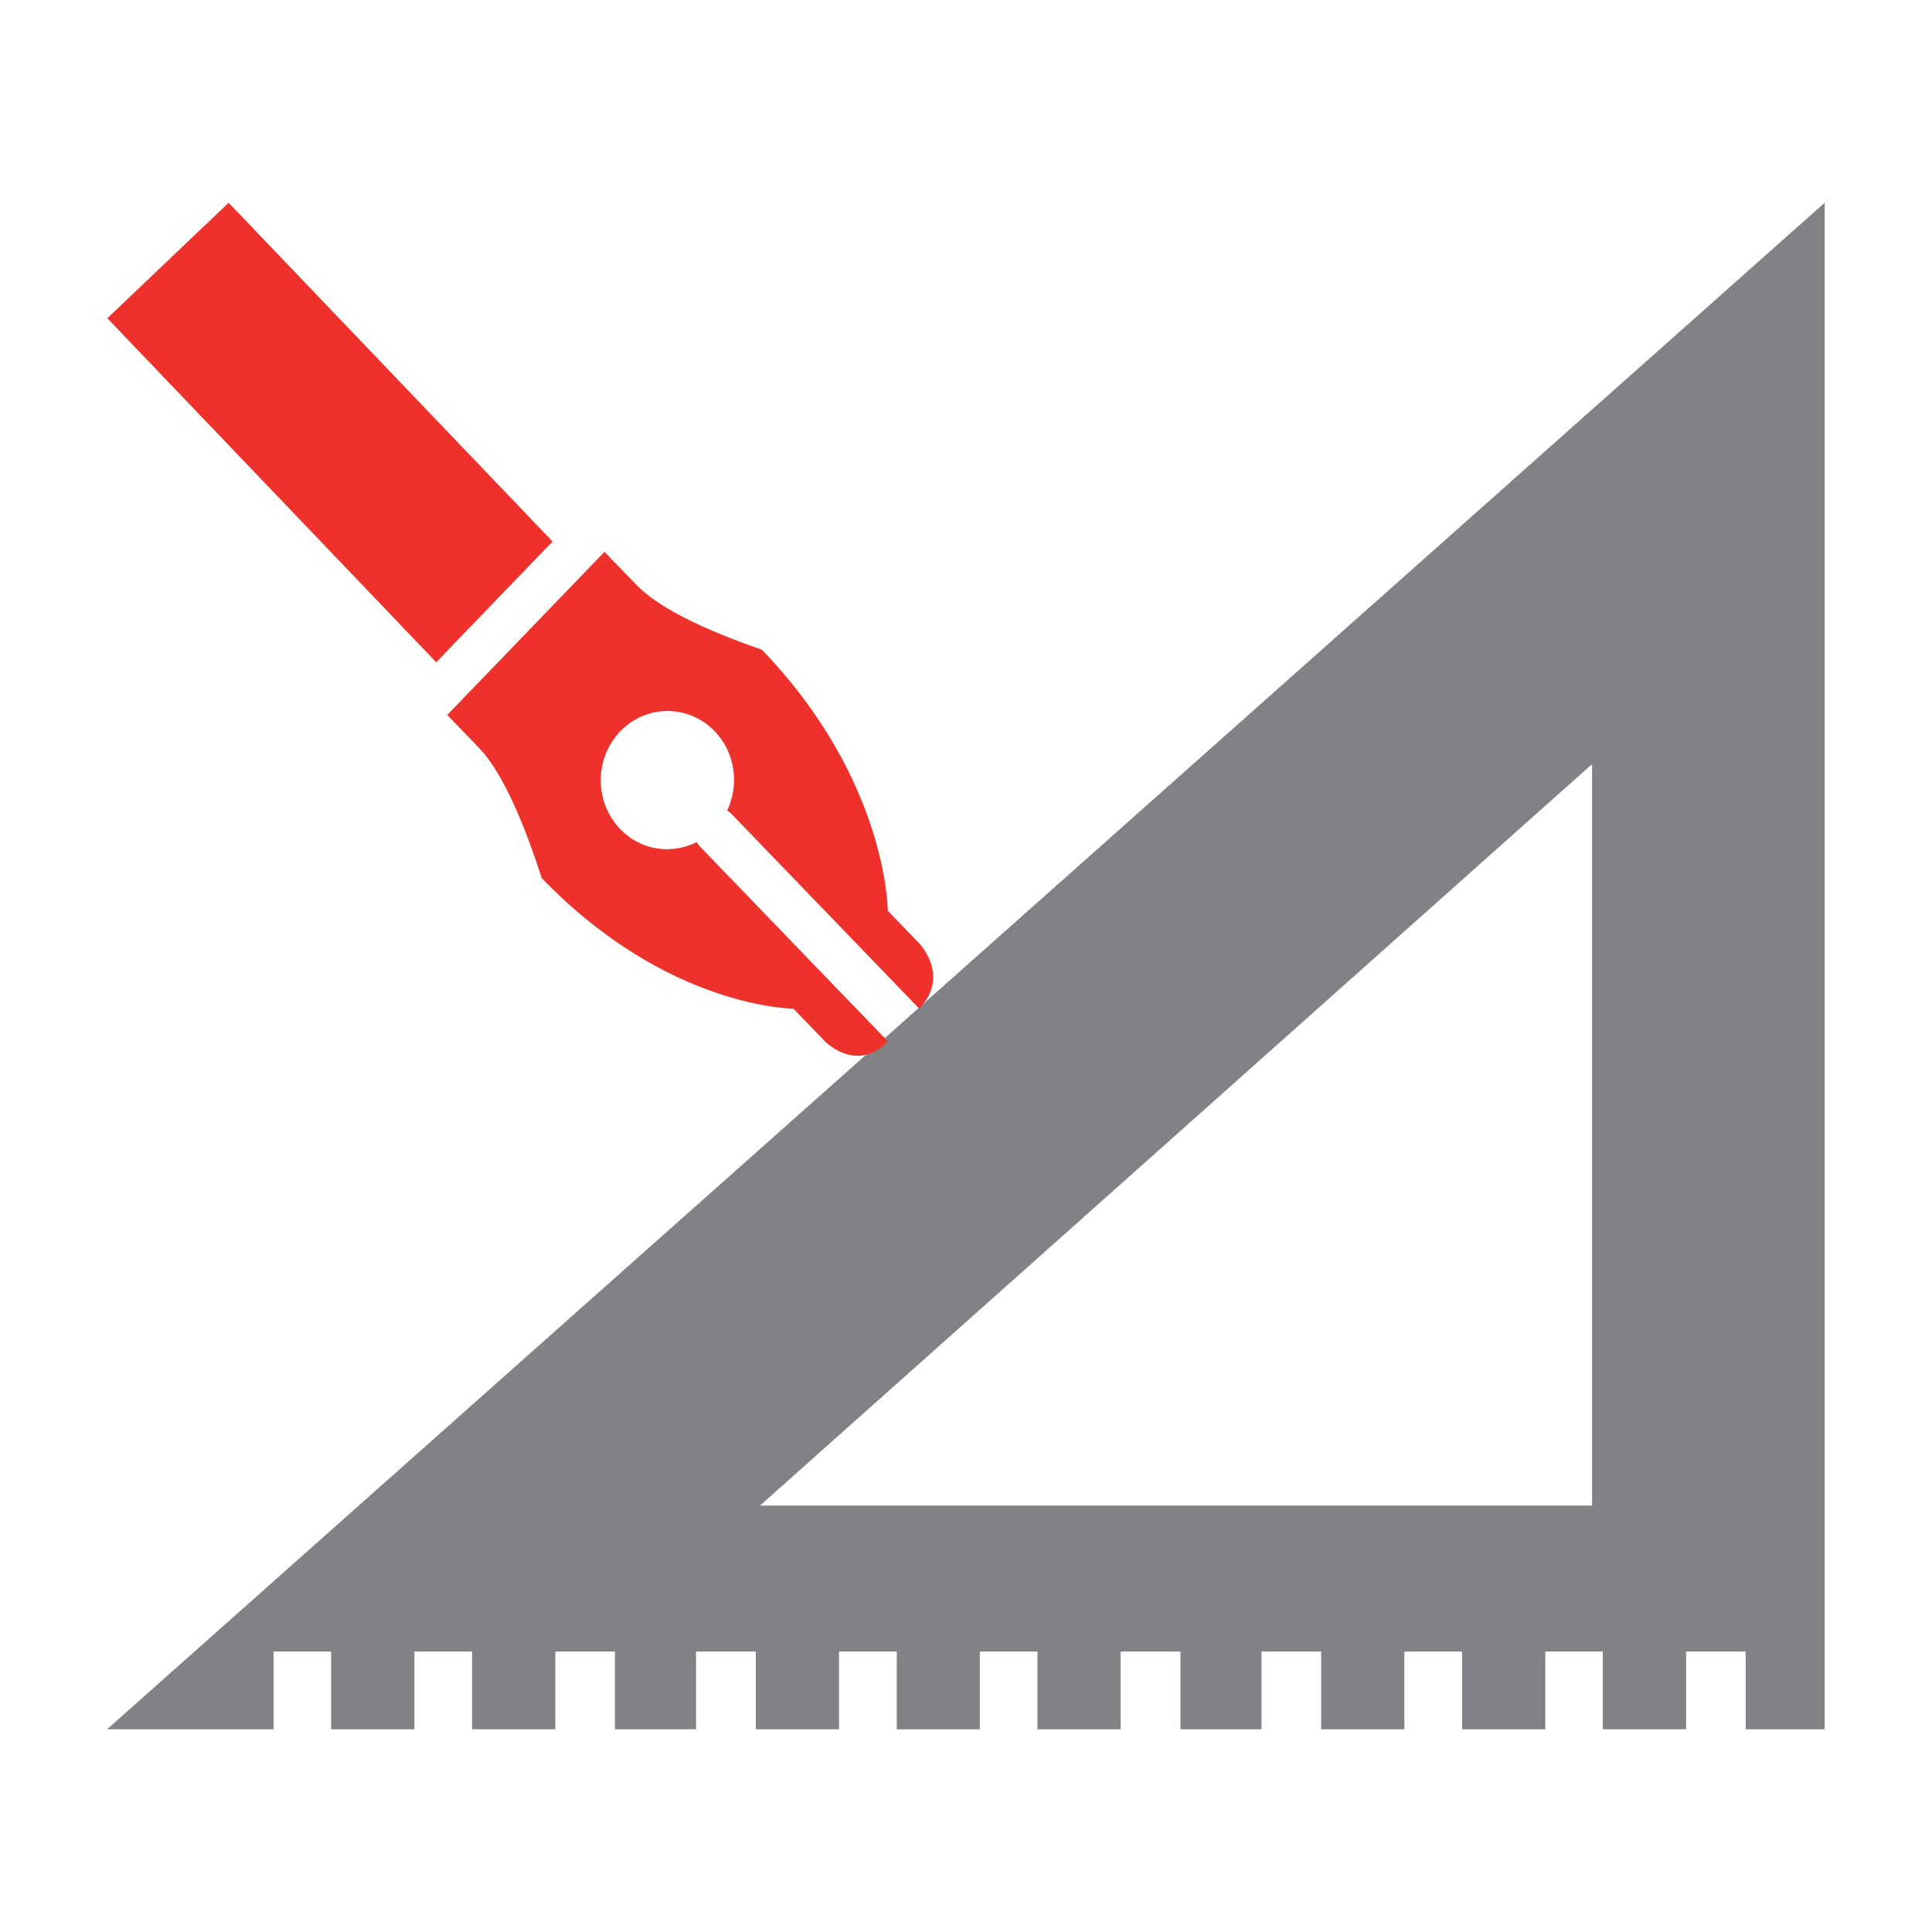
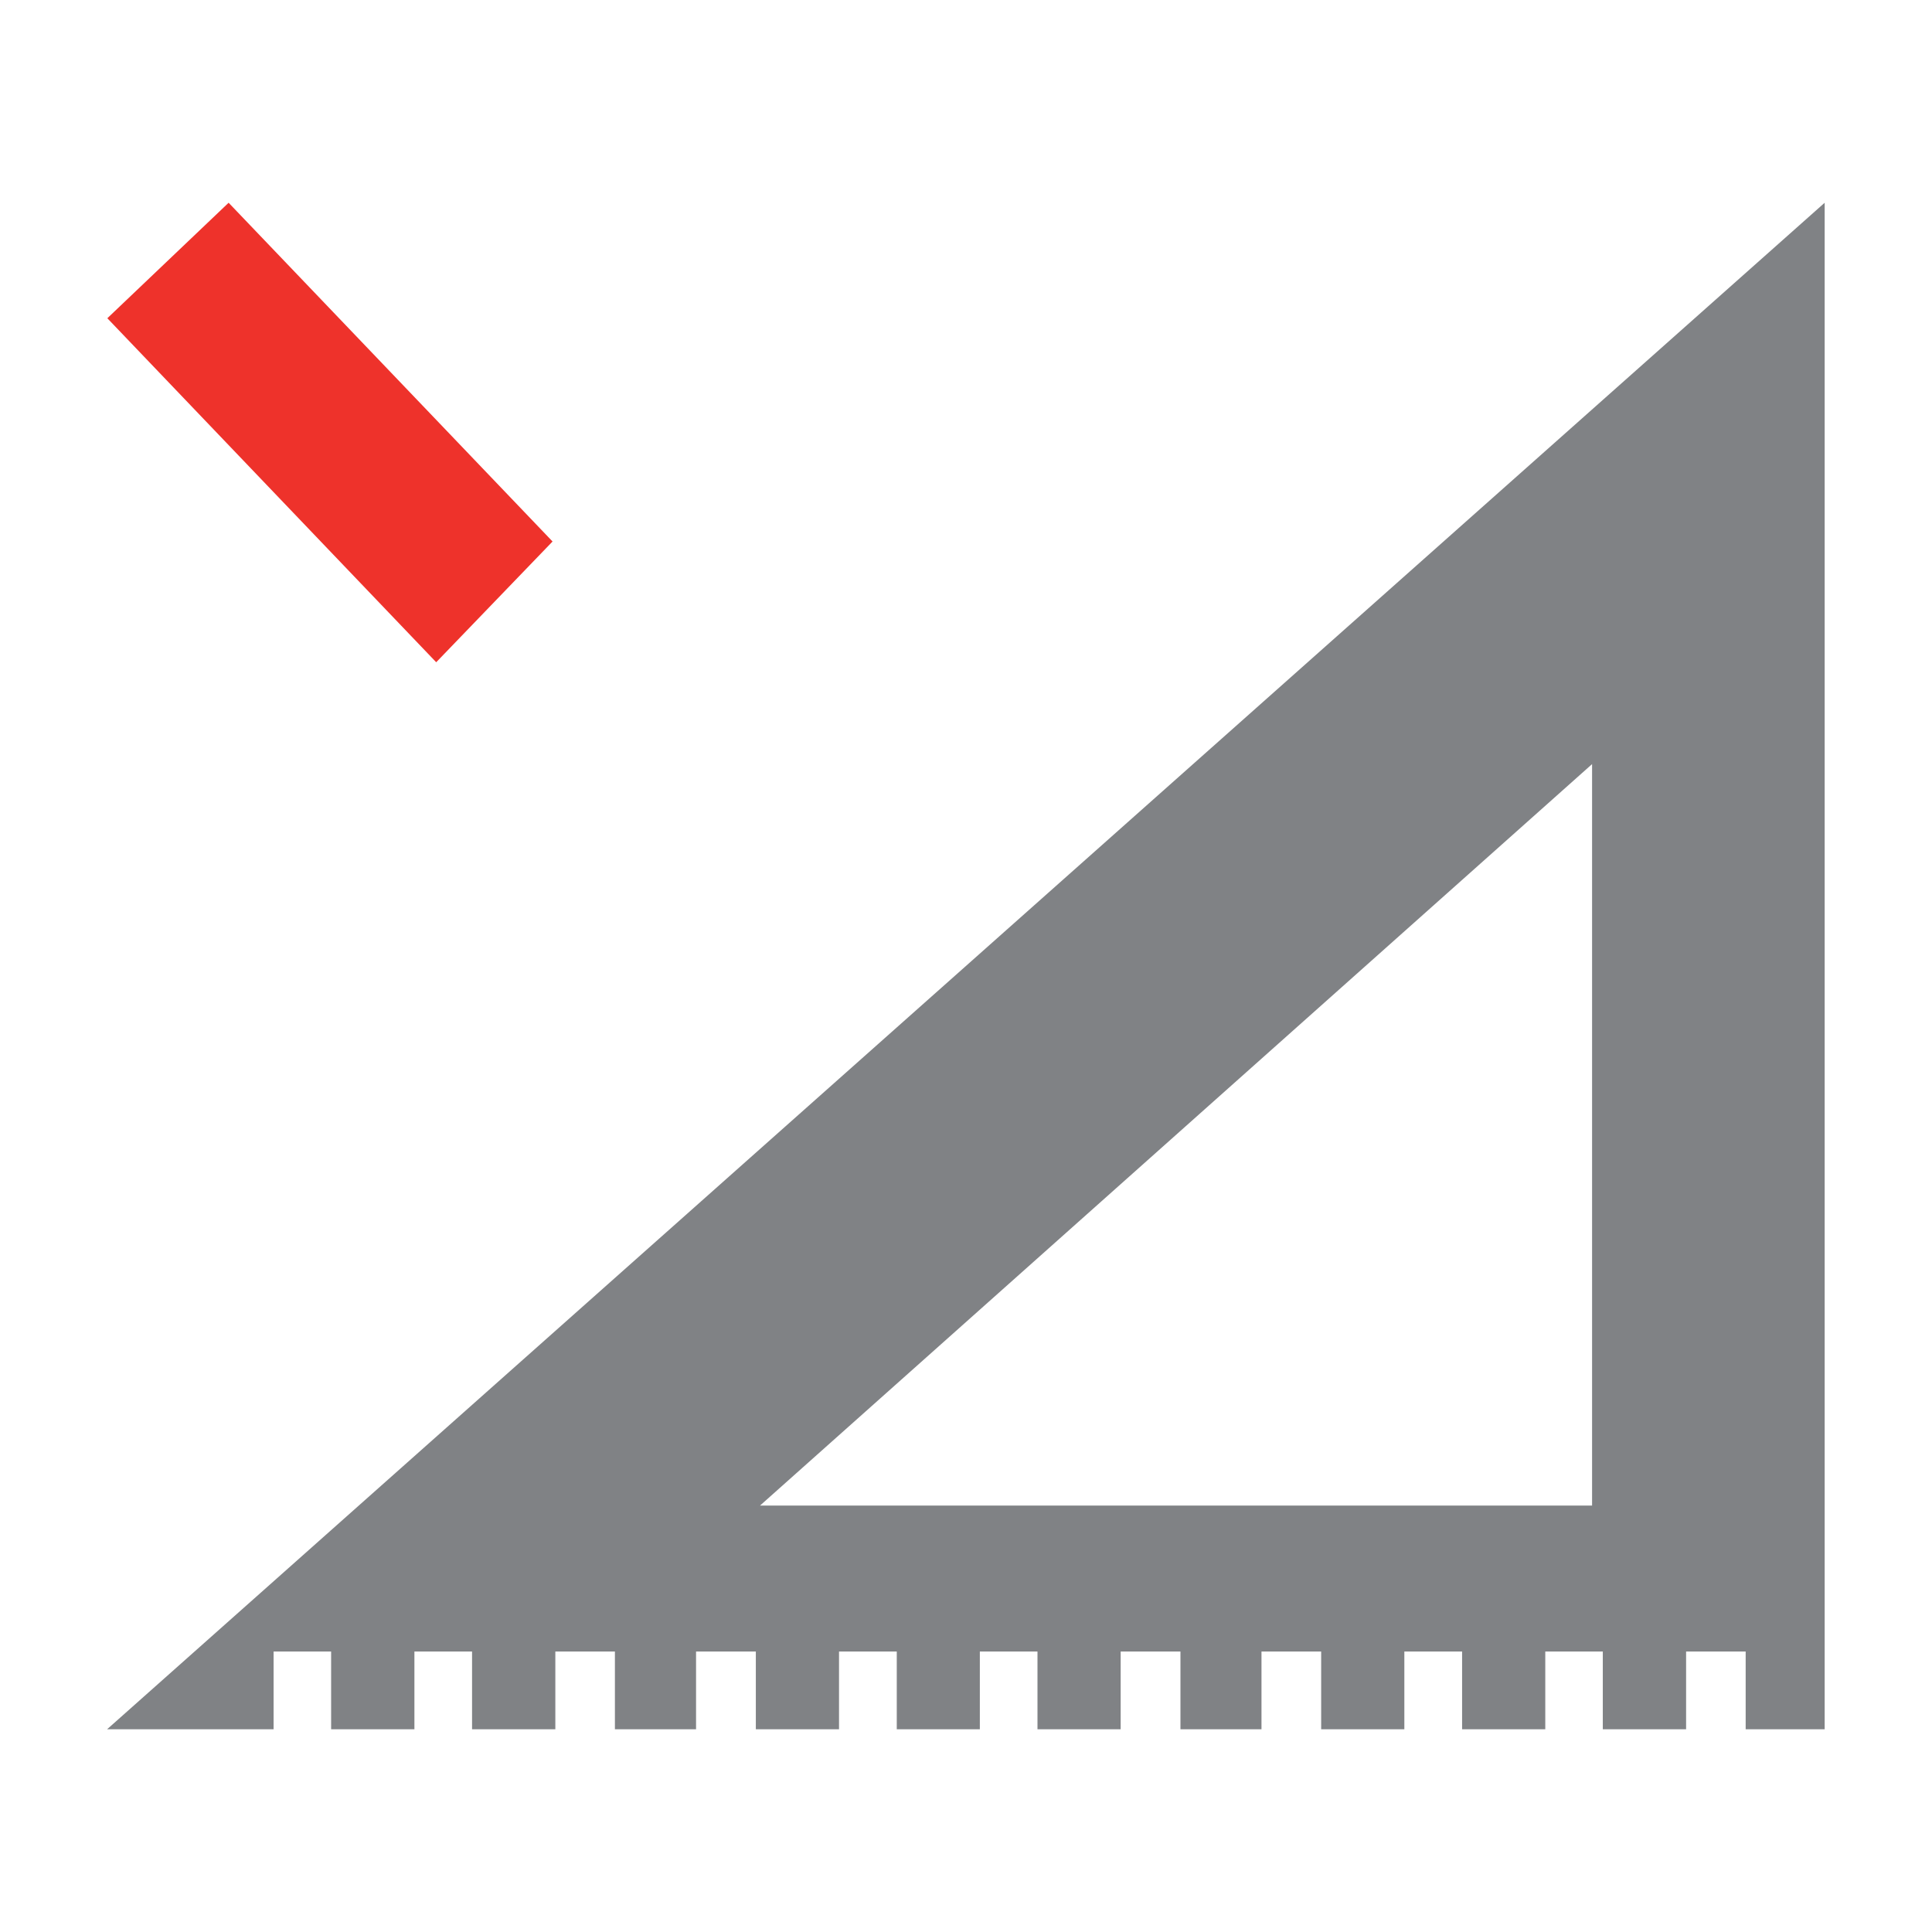
<svg xmlns="http://www.w3.org/2000/svg" viewBox="0 0 180 180">
  <g id="c">
    <g>
      <rect width="180" height="180" fill="none" />
      <g>
        <path d="m170,18.89v142.22h-7.36v-7.24h-5.55v7.24h-7.76v-7.24h-5.36v7.24h-7.75v-7.24h-5.38v7.24h-7.75v-7.24h-5.56v7.24h-7.55v-7.24h-5.57v7.24h-7.75v-7.24h-5.37v7.24h-7.74v-7.24h-5.38v7.24h-7.75v-7.24h-5.57v7.24h-7.56v-7.24h-5.55v7.24h-7.76v-7.24h-5.37v7.24h-7.76v-7.24h-5.36v7.24h-15.51L170,18.89h0Zm-99.19,121.38h77.52v-69.08l-77.52,69.08Z" fill="#808285" fill-rule="evenodd" />
        <g>
-           <path d="m50.46,57.49l-2.93,3.04-5.86,6.08,2.93,3.04q2.93,3.04,5.87,12.16c11.73,12.16,23.45,12.16,23.45,12.16l2.93,3.04s2.93,3.04,5.86,0l-17.59-18.24-.22-.31c-2.32,1.17-5.19.79-7.11-1.21-2.43-2.52-2.43-6.6,0-9.12,2.43-2.52,6.37-2.52,8.8,0,1.92,2,2.3,4.97,1.16,7.38l.3.22,17.59,18.24c2.93-3.04,0-6.08,0-6.08l-2.93-3.04s0-12.16-11.73-24.32q-8.8-3.04-11.73-6.08l-2.93-3.04-5.86,6.08Z" fill="#ee322b" />
          <polygon points="10 29.65 21.3 18.89 51.48 50.45 40.64 61.7 10 29.65" fill="#ee322b" />
        </g>
      </g>
    </g>
  </g>
</svg>